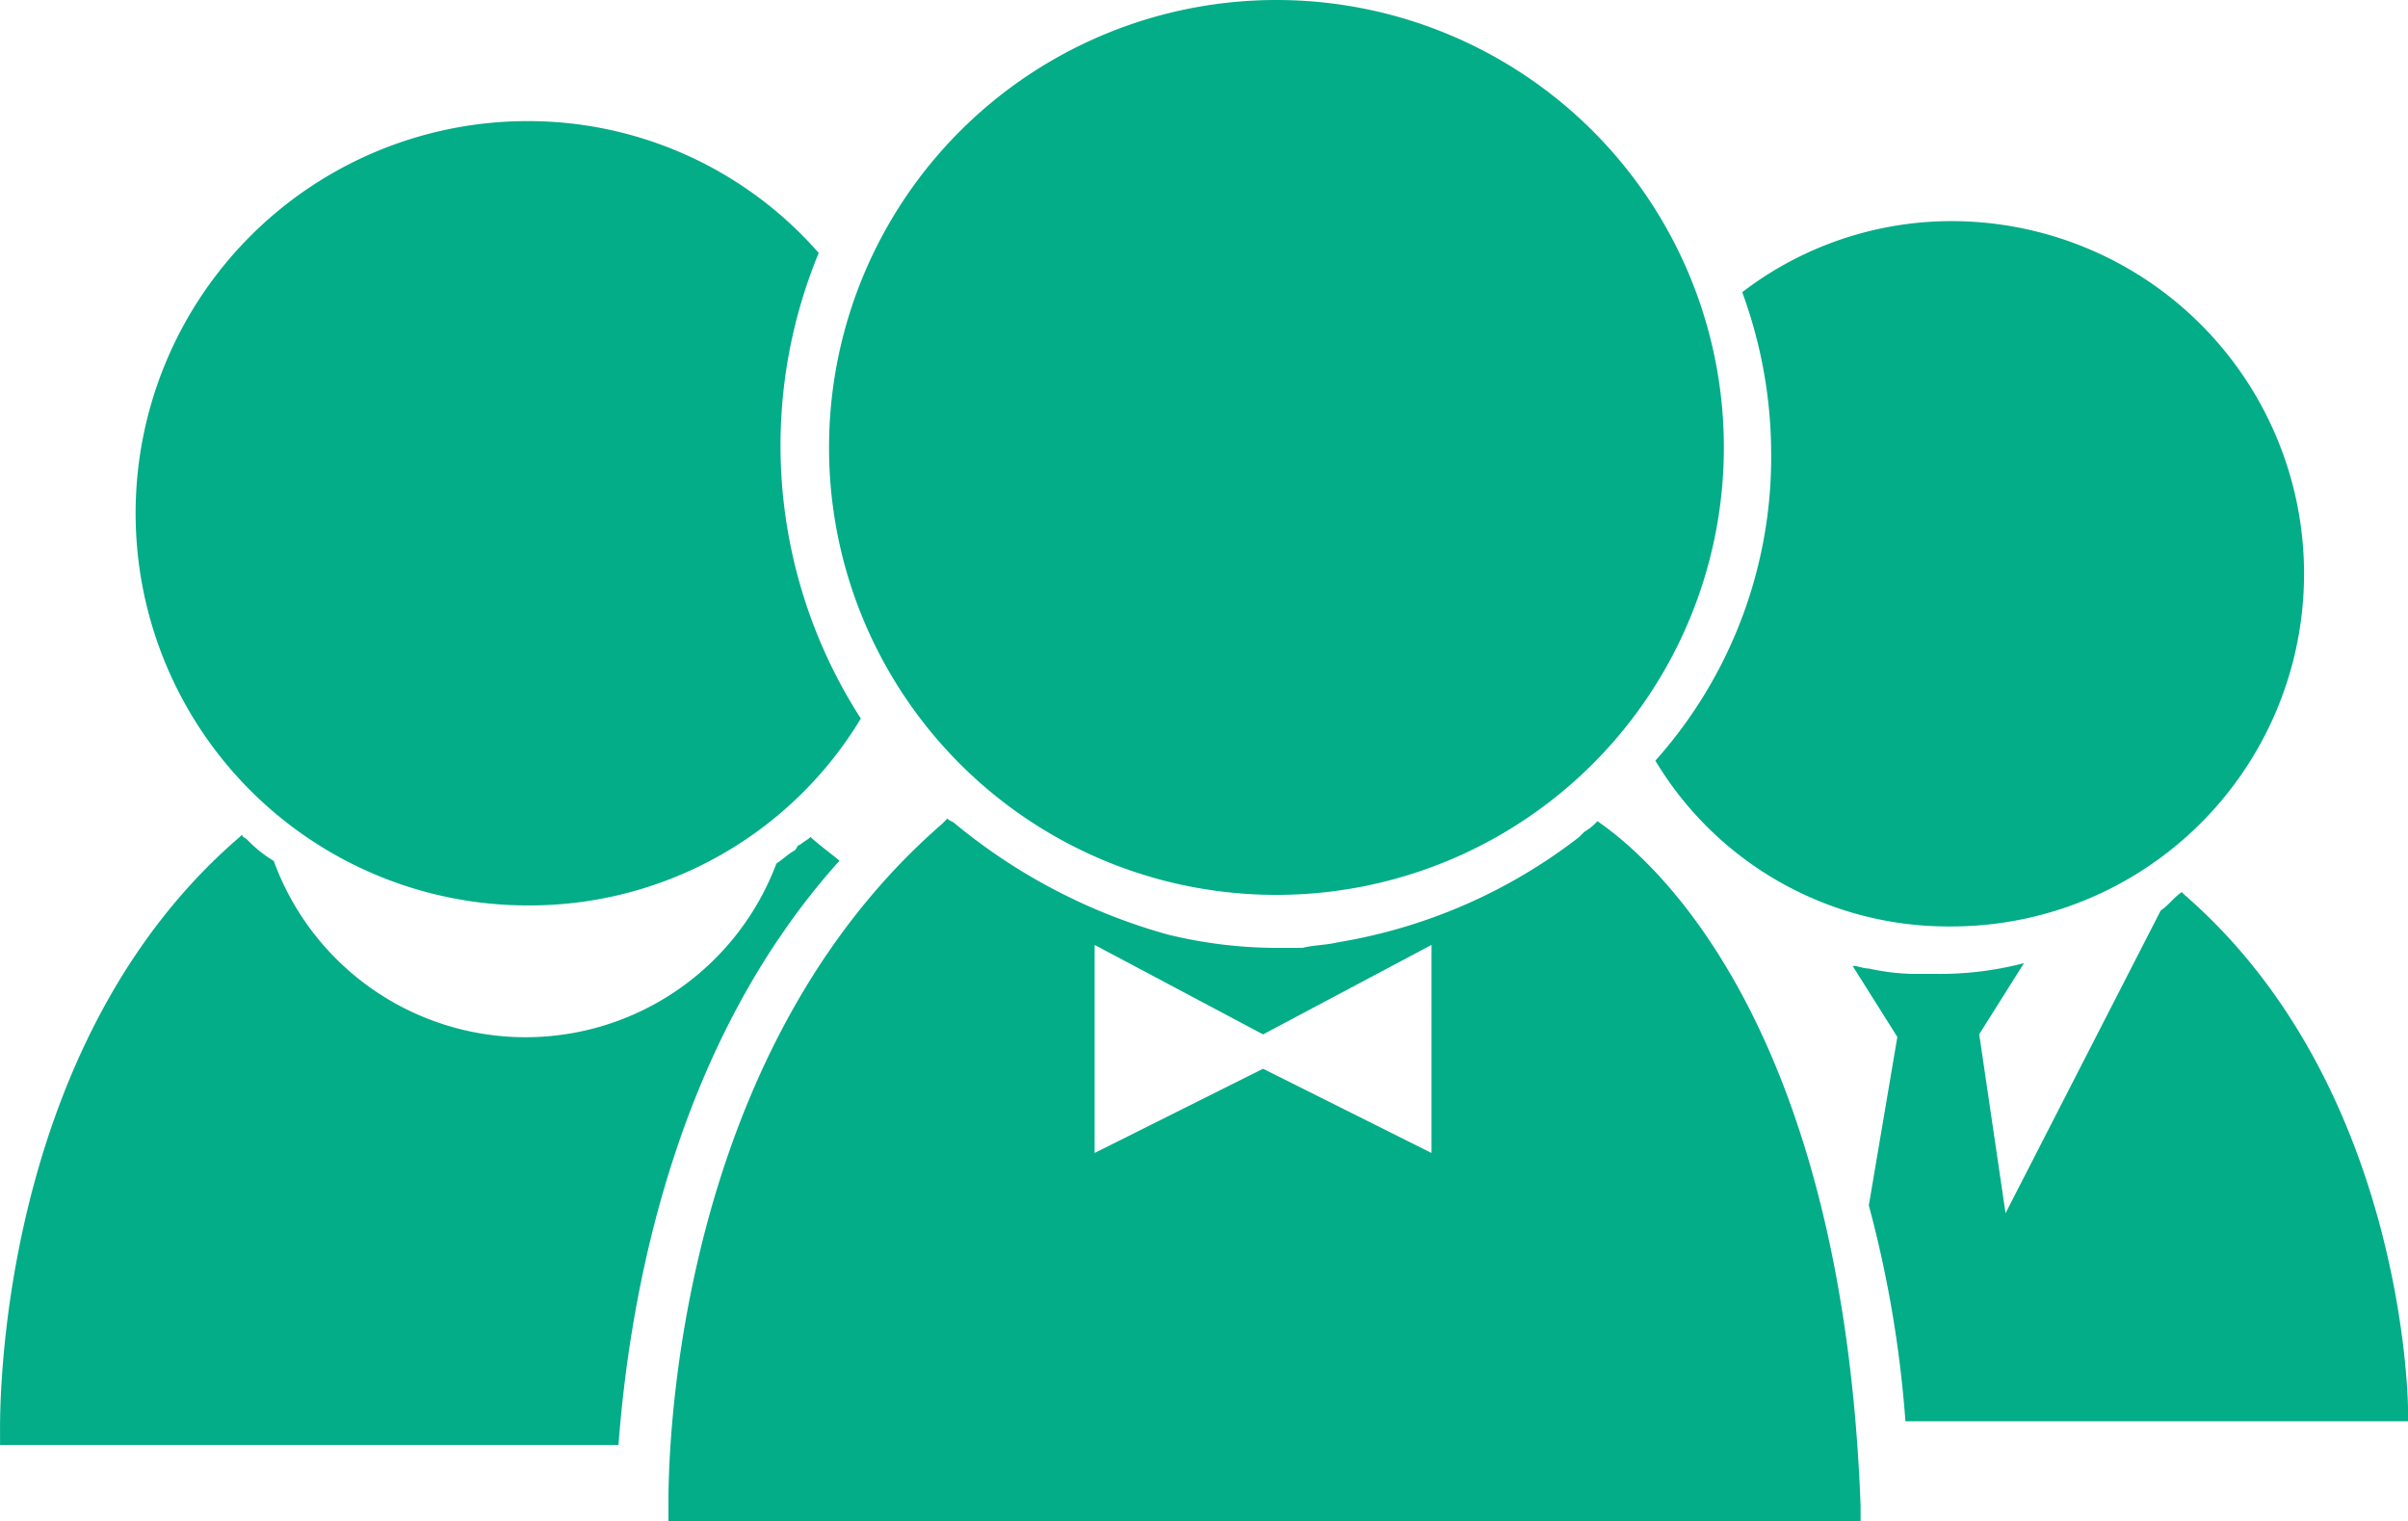
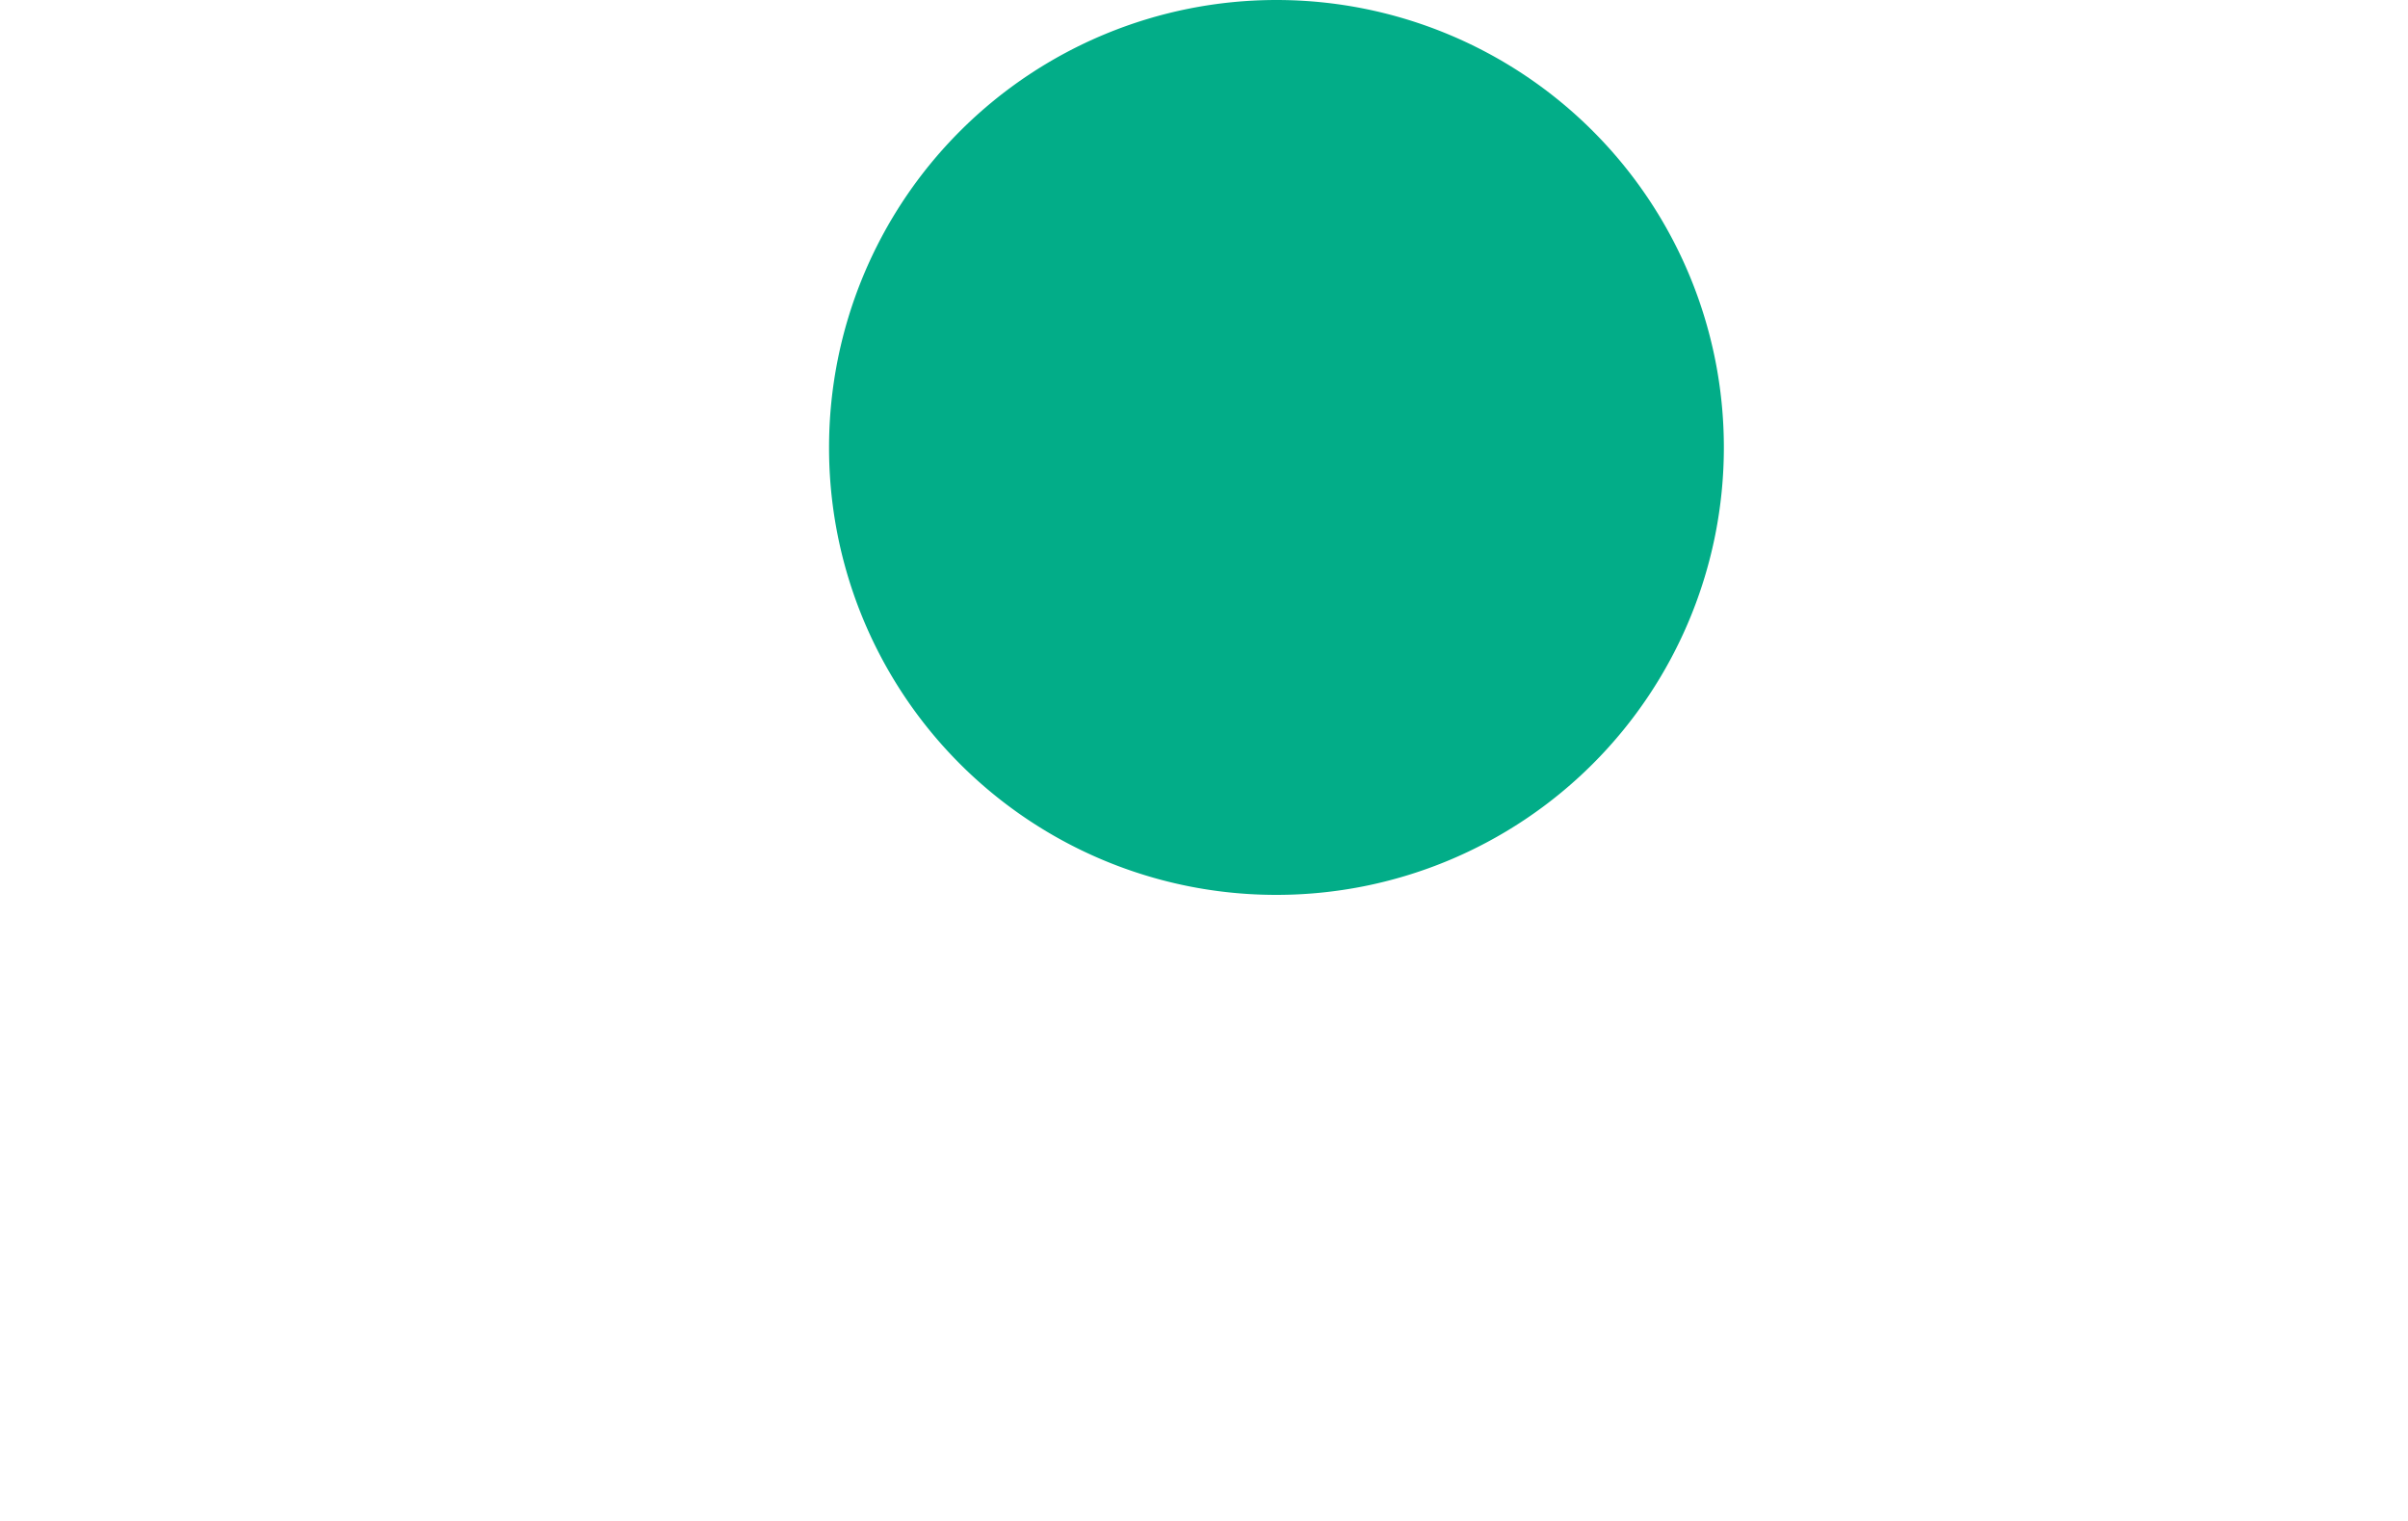
<svg xmlns="http://www.w3.org/2000/svg" width="45" height="28.428" viewBox="0 0 45 28.428">
  <g id="_10463328281579252563" data-name="10463328281579252563" transform="translate(-2.199 -1.999)">
    <g id="Group_1840" data-name="Group 1840" transform="translate(2.2 4.262)">
-       <path id="Path_2104" data-name="Path 2104" d="M14.679,6.6a7.328,7.328,0,0,0,.049,14.656,7.228,7.228,0,0,0,6.2-3.492,9.421,9.421,0,0,1-.787-8.7A7.216,7.216,0,0,0,14.679,6.6Z" transform="translate(-4.842 -6.6)" fill="#02ad88" />
-       <path id="Path_2105" data-name="Path 2105" d="M17.052,34c-.1.049-.2.148-.344.246a5.008,5.008,0,0,1-9.393-.049,2.4,2.4,0,0,1-.492-.393c-.049-.049-.1-.049-.1-.1l-.049.049C2.1,37.684,2.2,44.569,2.2,44.864v.246H13.757c.2-2.656.984-7.426,4.131-10.918-.246-.2-.443-.344-.541-.443-.049.049-.148.1-.2.148C17.1,33.9,17.1,33.946,17.052,34Z" transform="translate(-2.2 -20.372)" fill="#02ad88" />
-     </g>
+       </g>
    <g id="Group_1841" data-name="Group 1841" transform="translate(14.691 17.295)">
-       <path id="Path_2106" data-name="Path 2106" d="M44.96,33.149a1.073,1.073,0,0,1-.246.2l-.1.1a10.03,10.03,0,0,1-4.525,1.967c-.2.049-.443.049-.639.1h-.541a8.618,8.618,0,0,1-1.967-.246A10.757,10.757,0,0,1,32.961,33.2c-.049-.049-.1-.049-.148-.1l-.1.1C27.5,37.723,27.6,45.592,27.6,45.936v.3H49.878v-.3C49.534,36.789,45.895,33.789,44.96,33.149Zm-3.1,6.2-3.148-1.574-3.148,1.574V35.461l3.148,1.672,3.148-1.672Z" transform="translate(-27.6 -33.1)" fill="#02ad88" />
-     </g>
+       </g>
    <g id="Group_1843" data-name="Group 1843" transform="translate(17.692 1.999)">
      <g id="Group_1842" data-name="Group 1842">
        <path id="Path_2107" data-name="Path 2107" d="M33.7,10.36a8.354,8.354,0,0,0,8.361,8.361h0A8.361,8.361,0,1,0,33.7,10.36Z" transform="translate(-33.7 -1.999)" fill="#02ad88" />
      </g>
    </g>
-     <path id="Path_2108" data-name="Path 2108" d="M73.584,45.785h9.393v-.2c0-.246-.1-6.1-4.18-9.639l-.049-.049c-.148.1-.246.246-.393.344l-2.9,5.656-.492-3.344.836-1.328a6.232,6.232,0,0,1-1.672.2h-.443a4.3,4.3,0,0,1-.787-.1c-.1,0-.2-.049-.3-.049l.836,1.328L72.9,41.752A21.578,21.578,0,0,1,73.584,45.785Z" transform="translate(-35.777 -17.228)" fill="#02ad88" />
-     <path id="Path_2109" data-name="Path 2109" d="M70.608,23.58a6.59,6.59,0,0,0,.049-13.18,6.431,6.431,0,0,0-3.934,1.328,8.761,8.761,0,0,1,.541,3A8.511,8.511,0,0,1,65.1,20.482,6.382,6.382,0,0,0,70.608,23.58Z" transform="translate(-31.966 -4.269)" fill="#02ad88" />
  </g>
</svg>